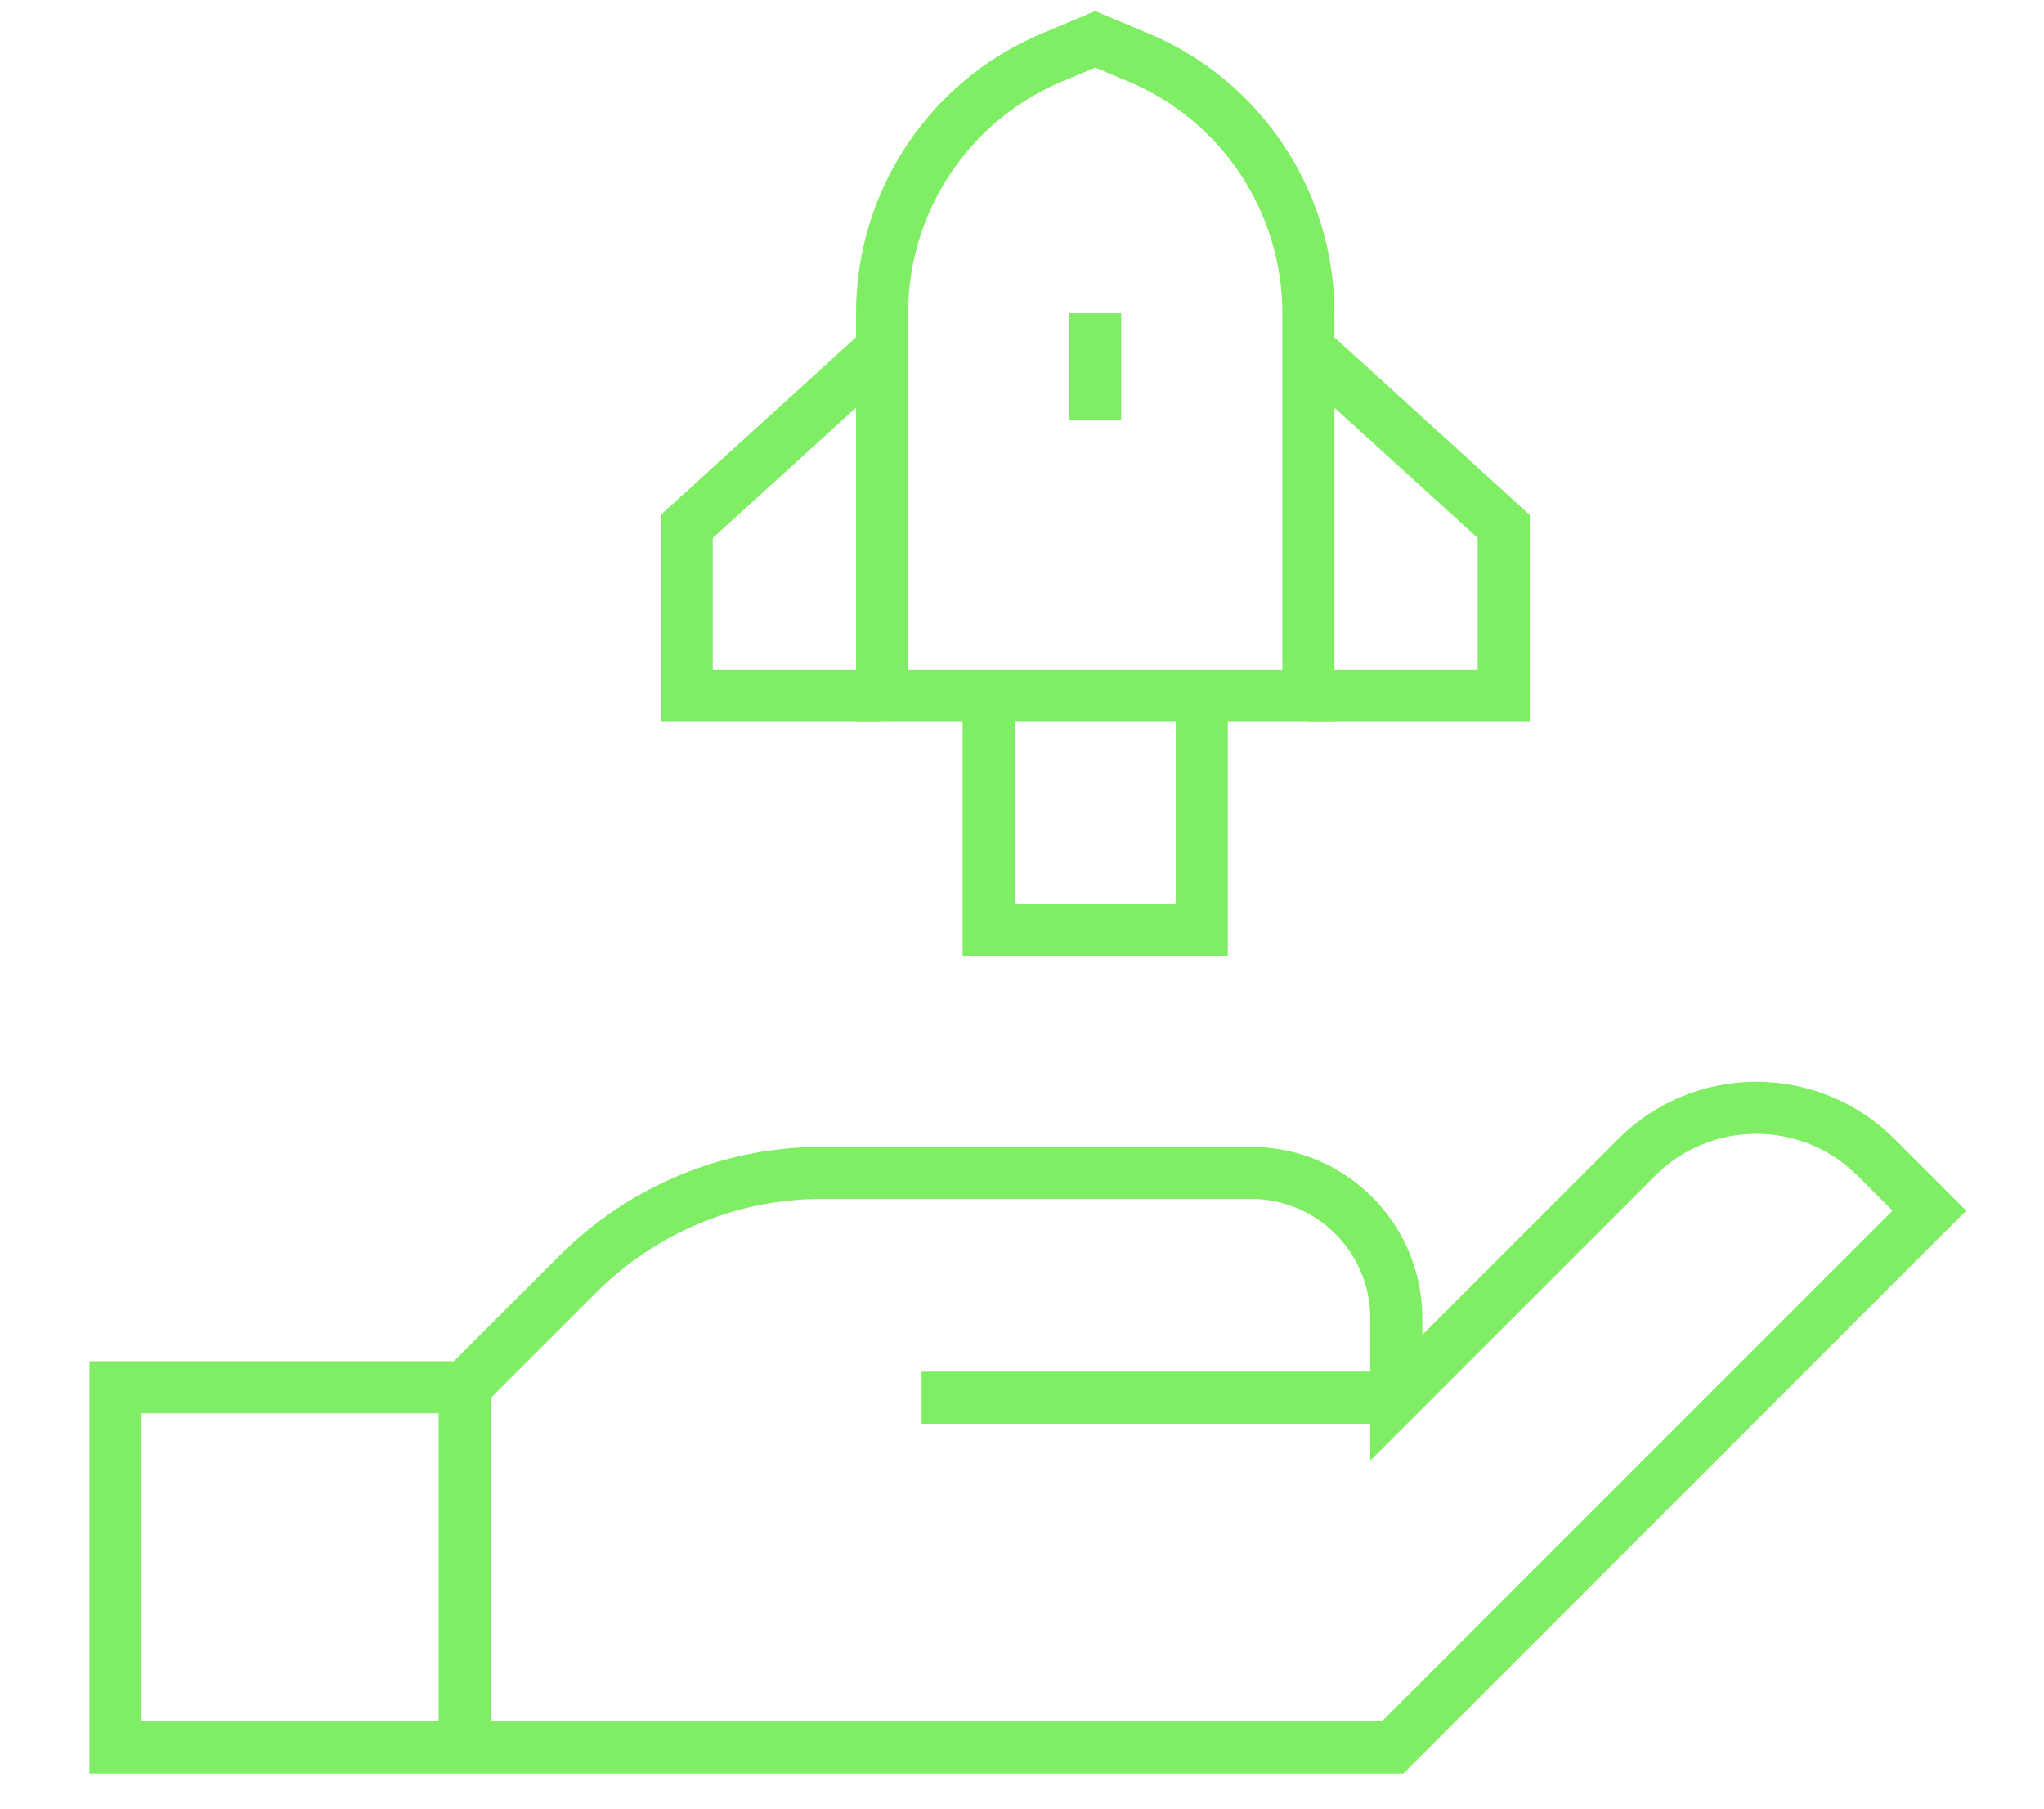
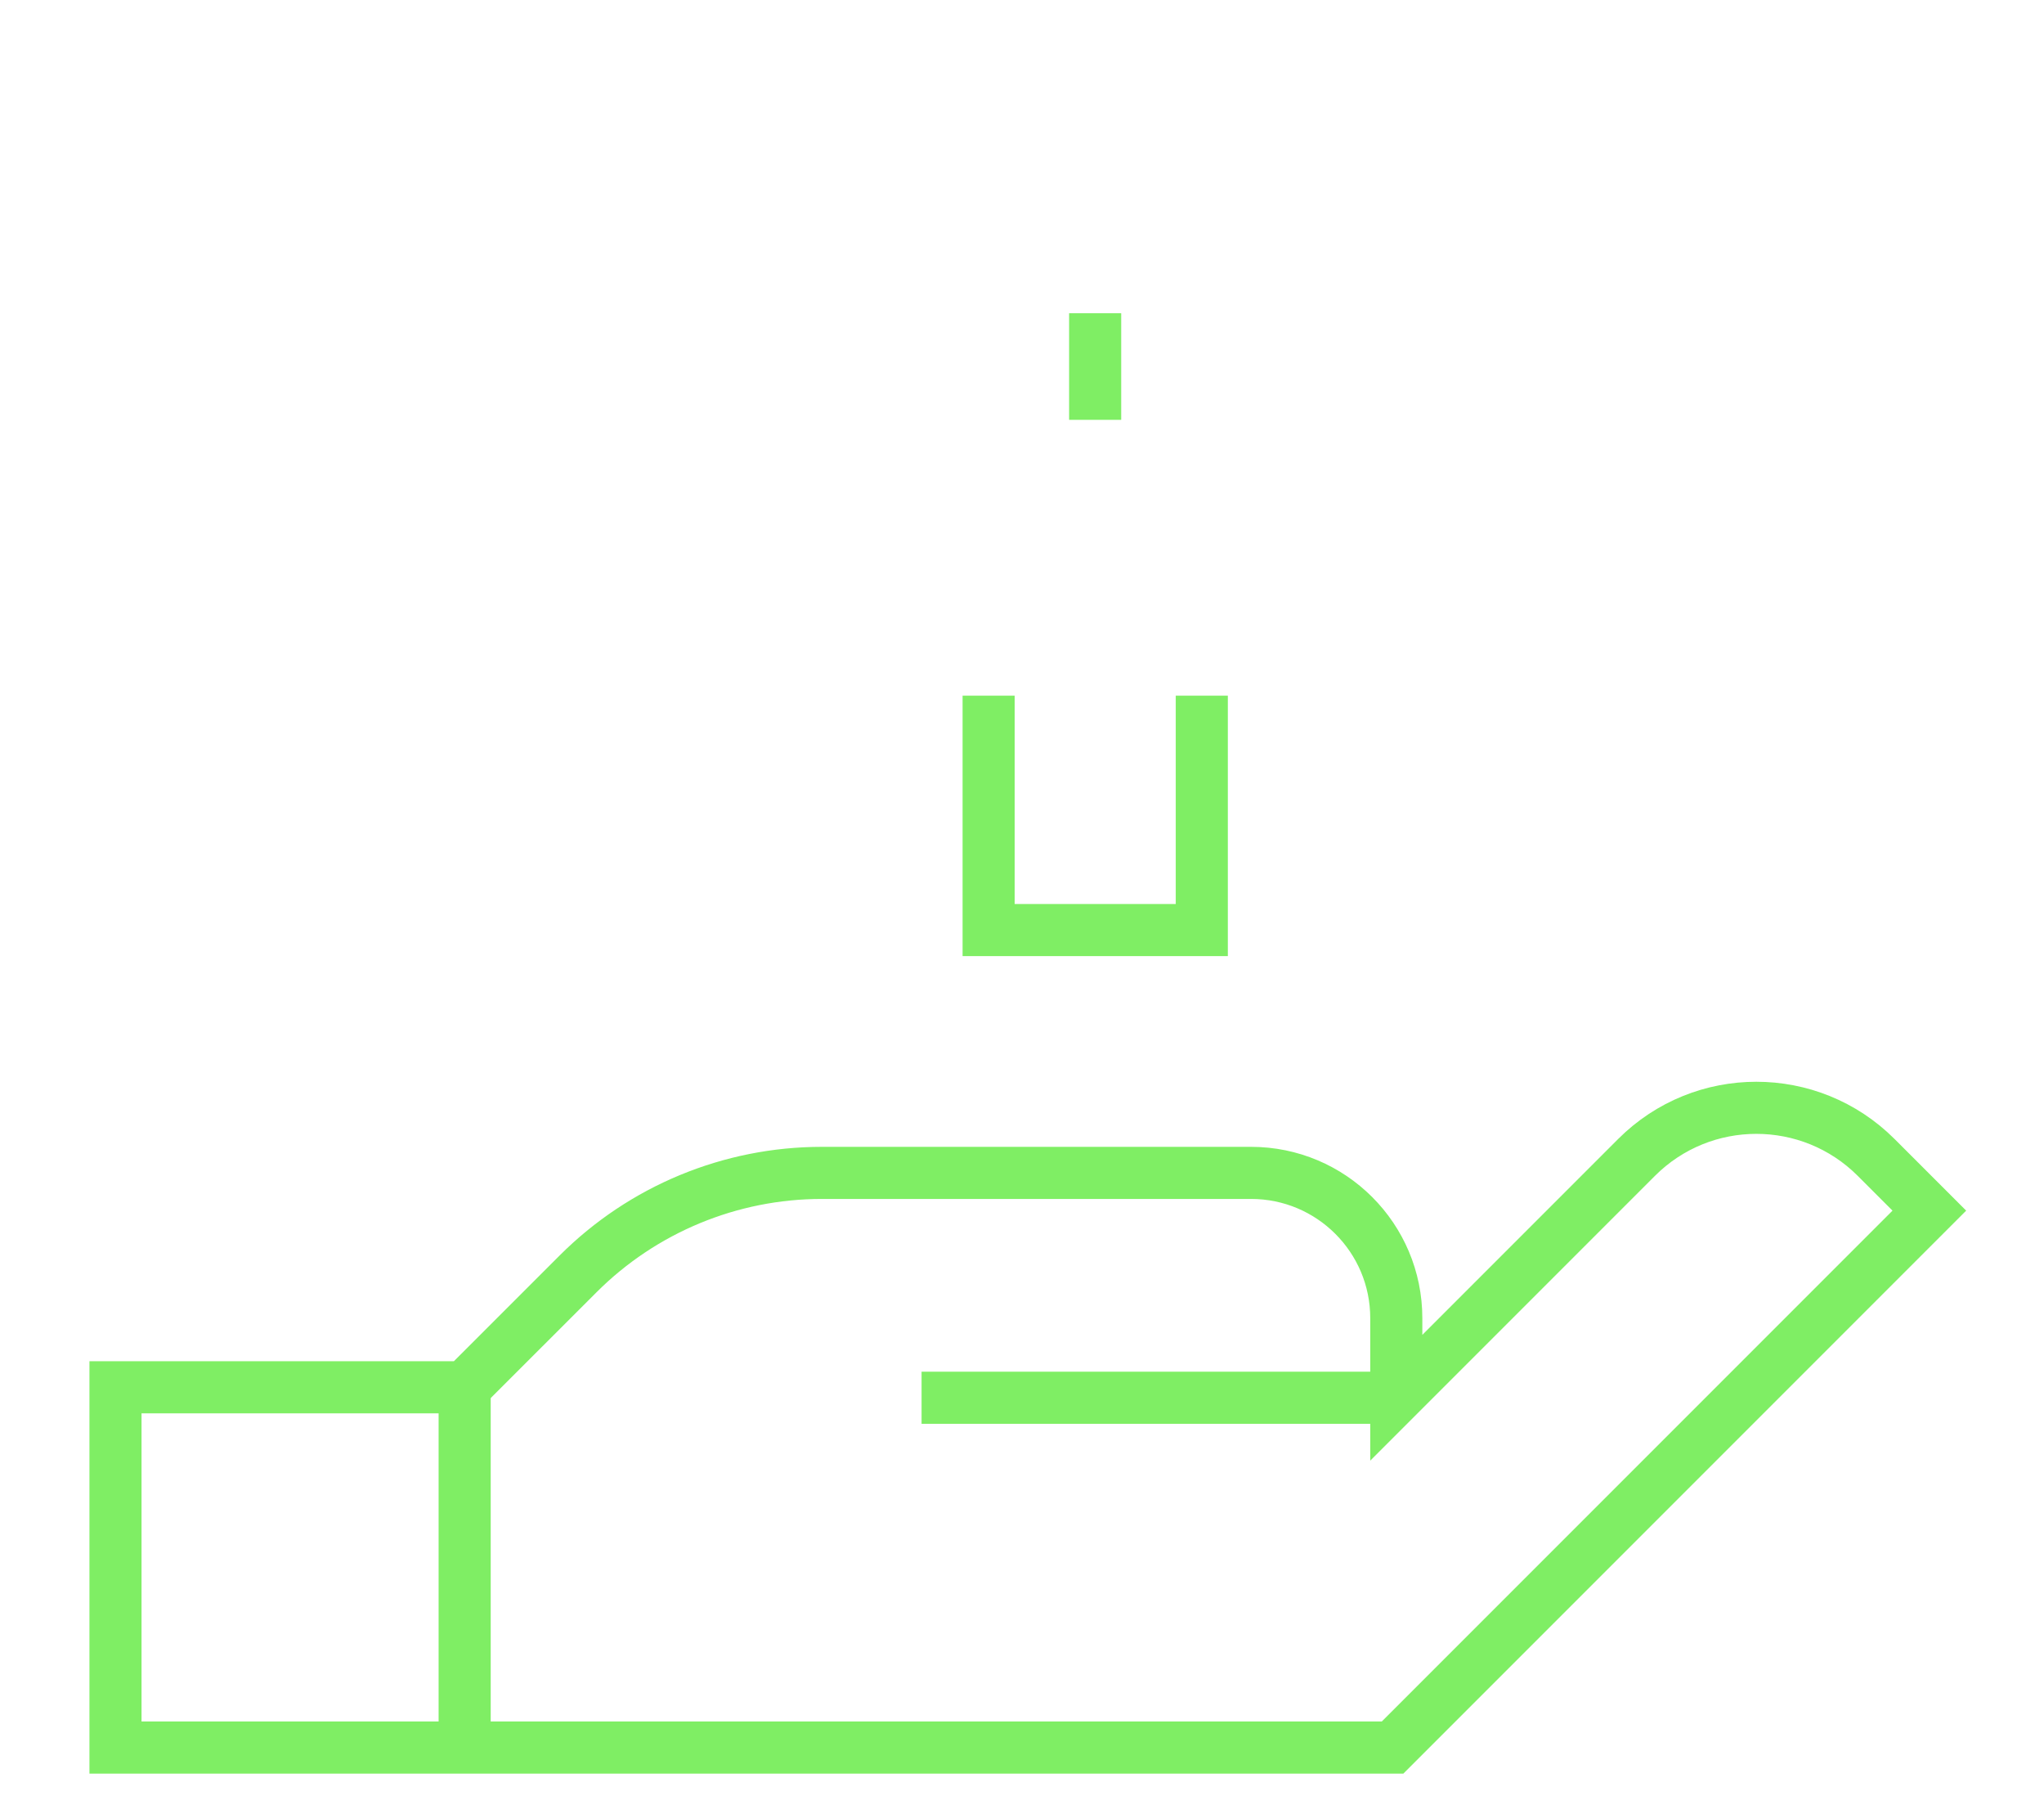
<svg xmlns="http://www.w3.org/2000/svg" width="52" height="46" viewBox="0 0 52 46" fill="none">
  <path d="M35.522 35.55V33.526C35.522 31.485 33.868 29.831 31.827 29.831H20.907C18.581 29.831 16.351 30.755 14.707 32.399L11.821 35.284H2.938V44.447H35.427L49.083 30.791L47.73 29.438C46.047 27.755 43.317 27.755 41.634 29.438L35.522 35.55ZM35.522 35.55H23.445" stroke="#7FEE64" stroke-width="1.325" stroke-miterlimit="10" />
  <path d="M11.821 35.285V44.448" stroke="#7FEE64" stroke-width="1.325" stroke-miterlimit="10" />
  <path d="M25.151 17.693V23.655H30.574V17.693" stroke="#7FEE64" stroke-width="1.325" stroke-miterlimit="10" />
-   <path d="M28.953 1.456L27.863 1L26.773 1.456C24.148 2.555 22.44 5.122 22.44 7.967V17.694H33.286V7.967C33.286 5.122 31.577 2.555 28.953 1.456Z" stroke="#7FEE64" stroke-width="1.325" stroke-miterlimit="10" />
  <path d="M27.861 7.967V10.678" stroke="#7FEE64" stroke-width="1.325" stroke-miterlimit="10" />
-   <path d="M33.285 17.694H38.256V13.39L33.285 8.871" stroke="#7FEE64" stroke-width="1.325" stroke-miterlimit="10" />
-   <path d="M22.44 17.694H17.47V13.39L22.44 8.871" stroke="#7FEE64" stroke-width="1.325" stroke-miterlimit="10" />
</svg>